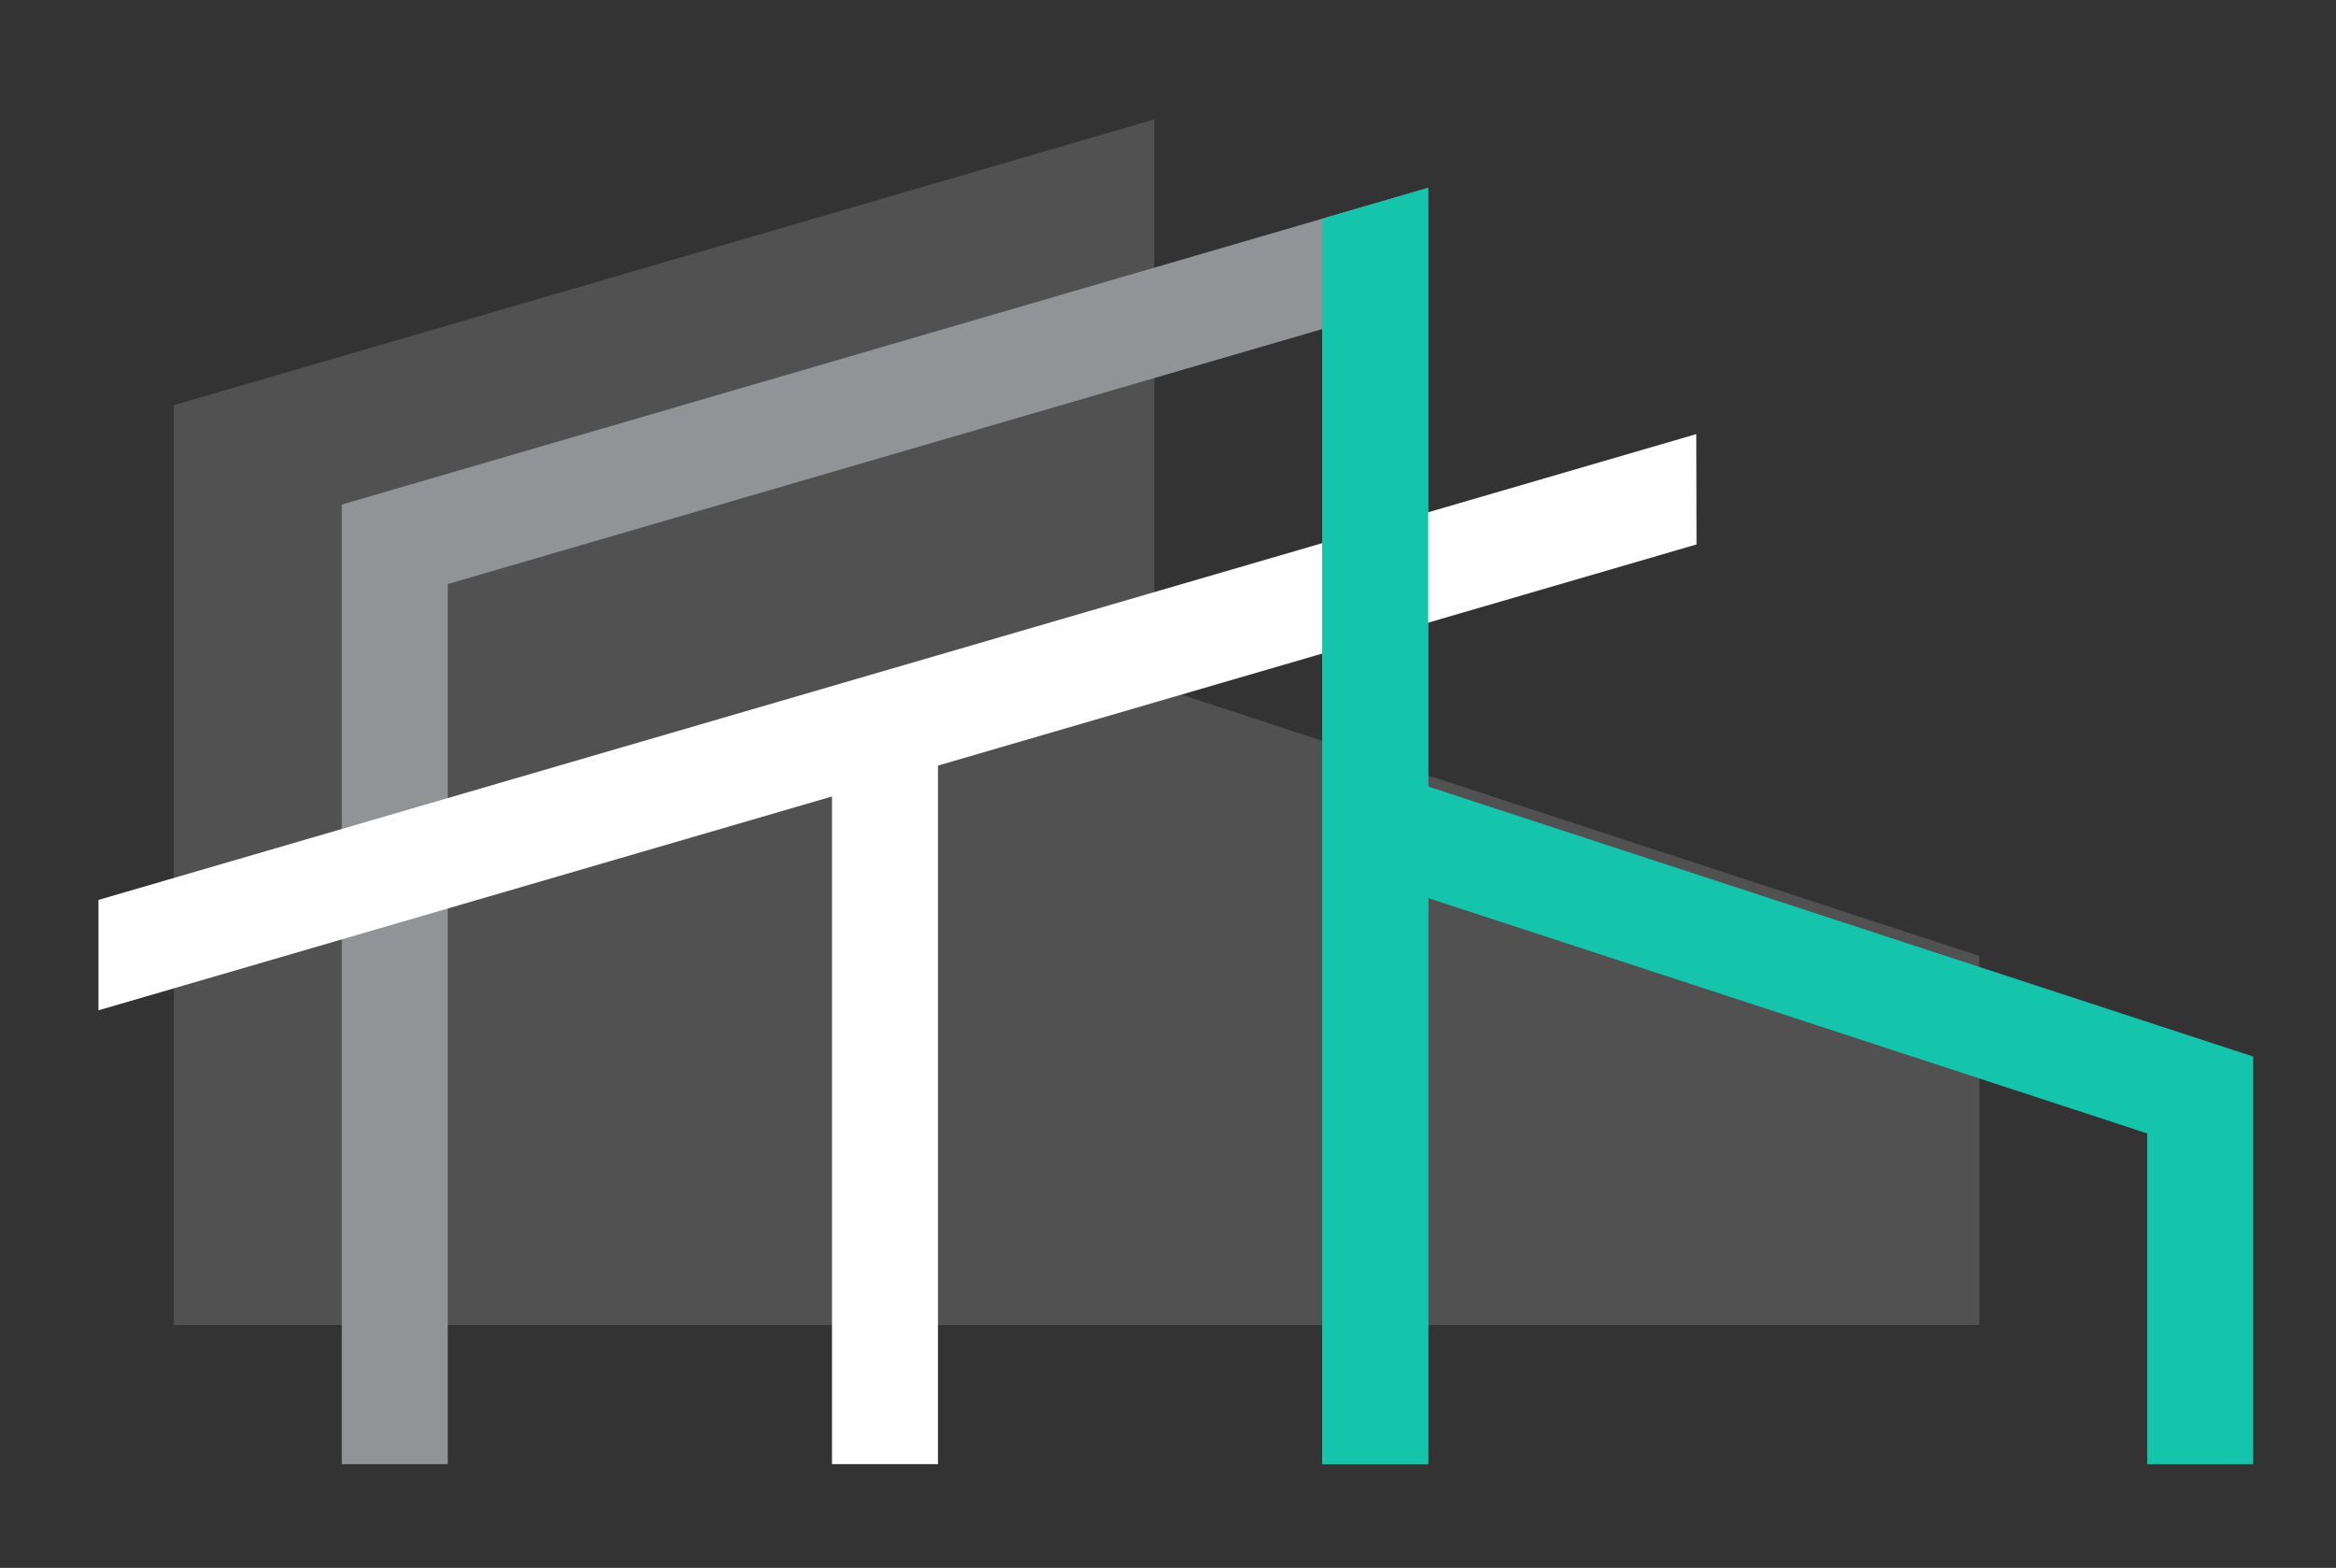
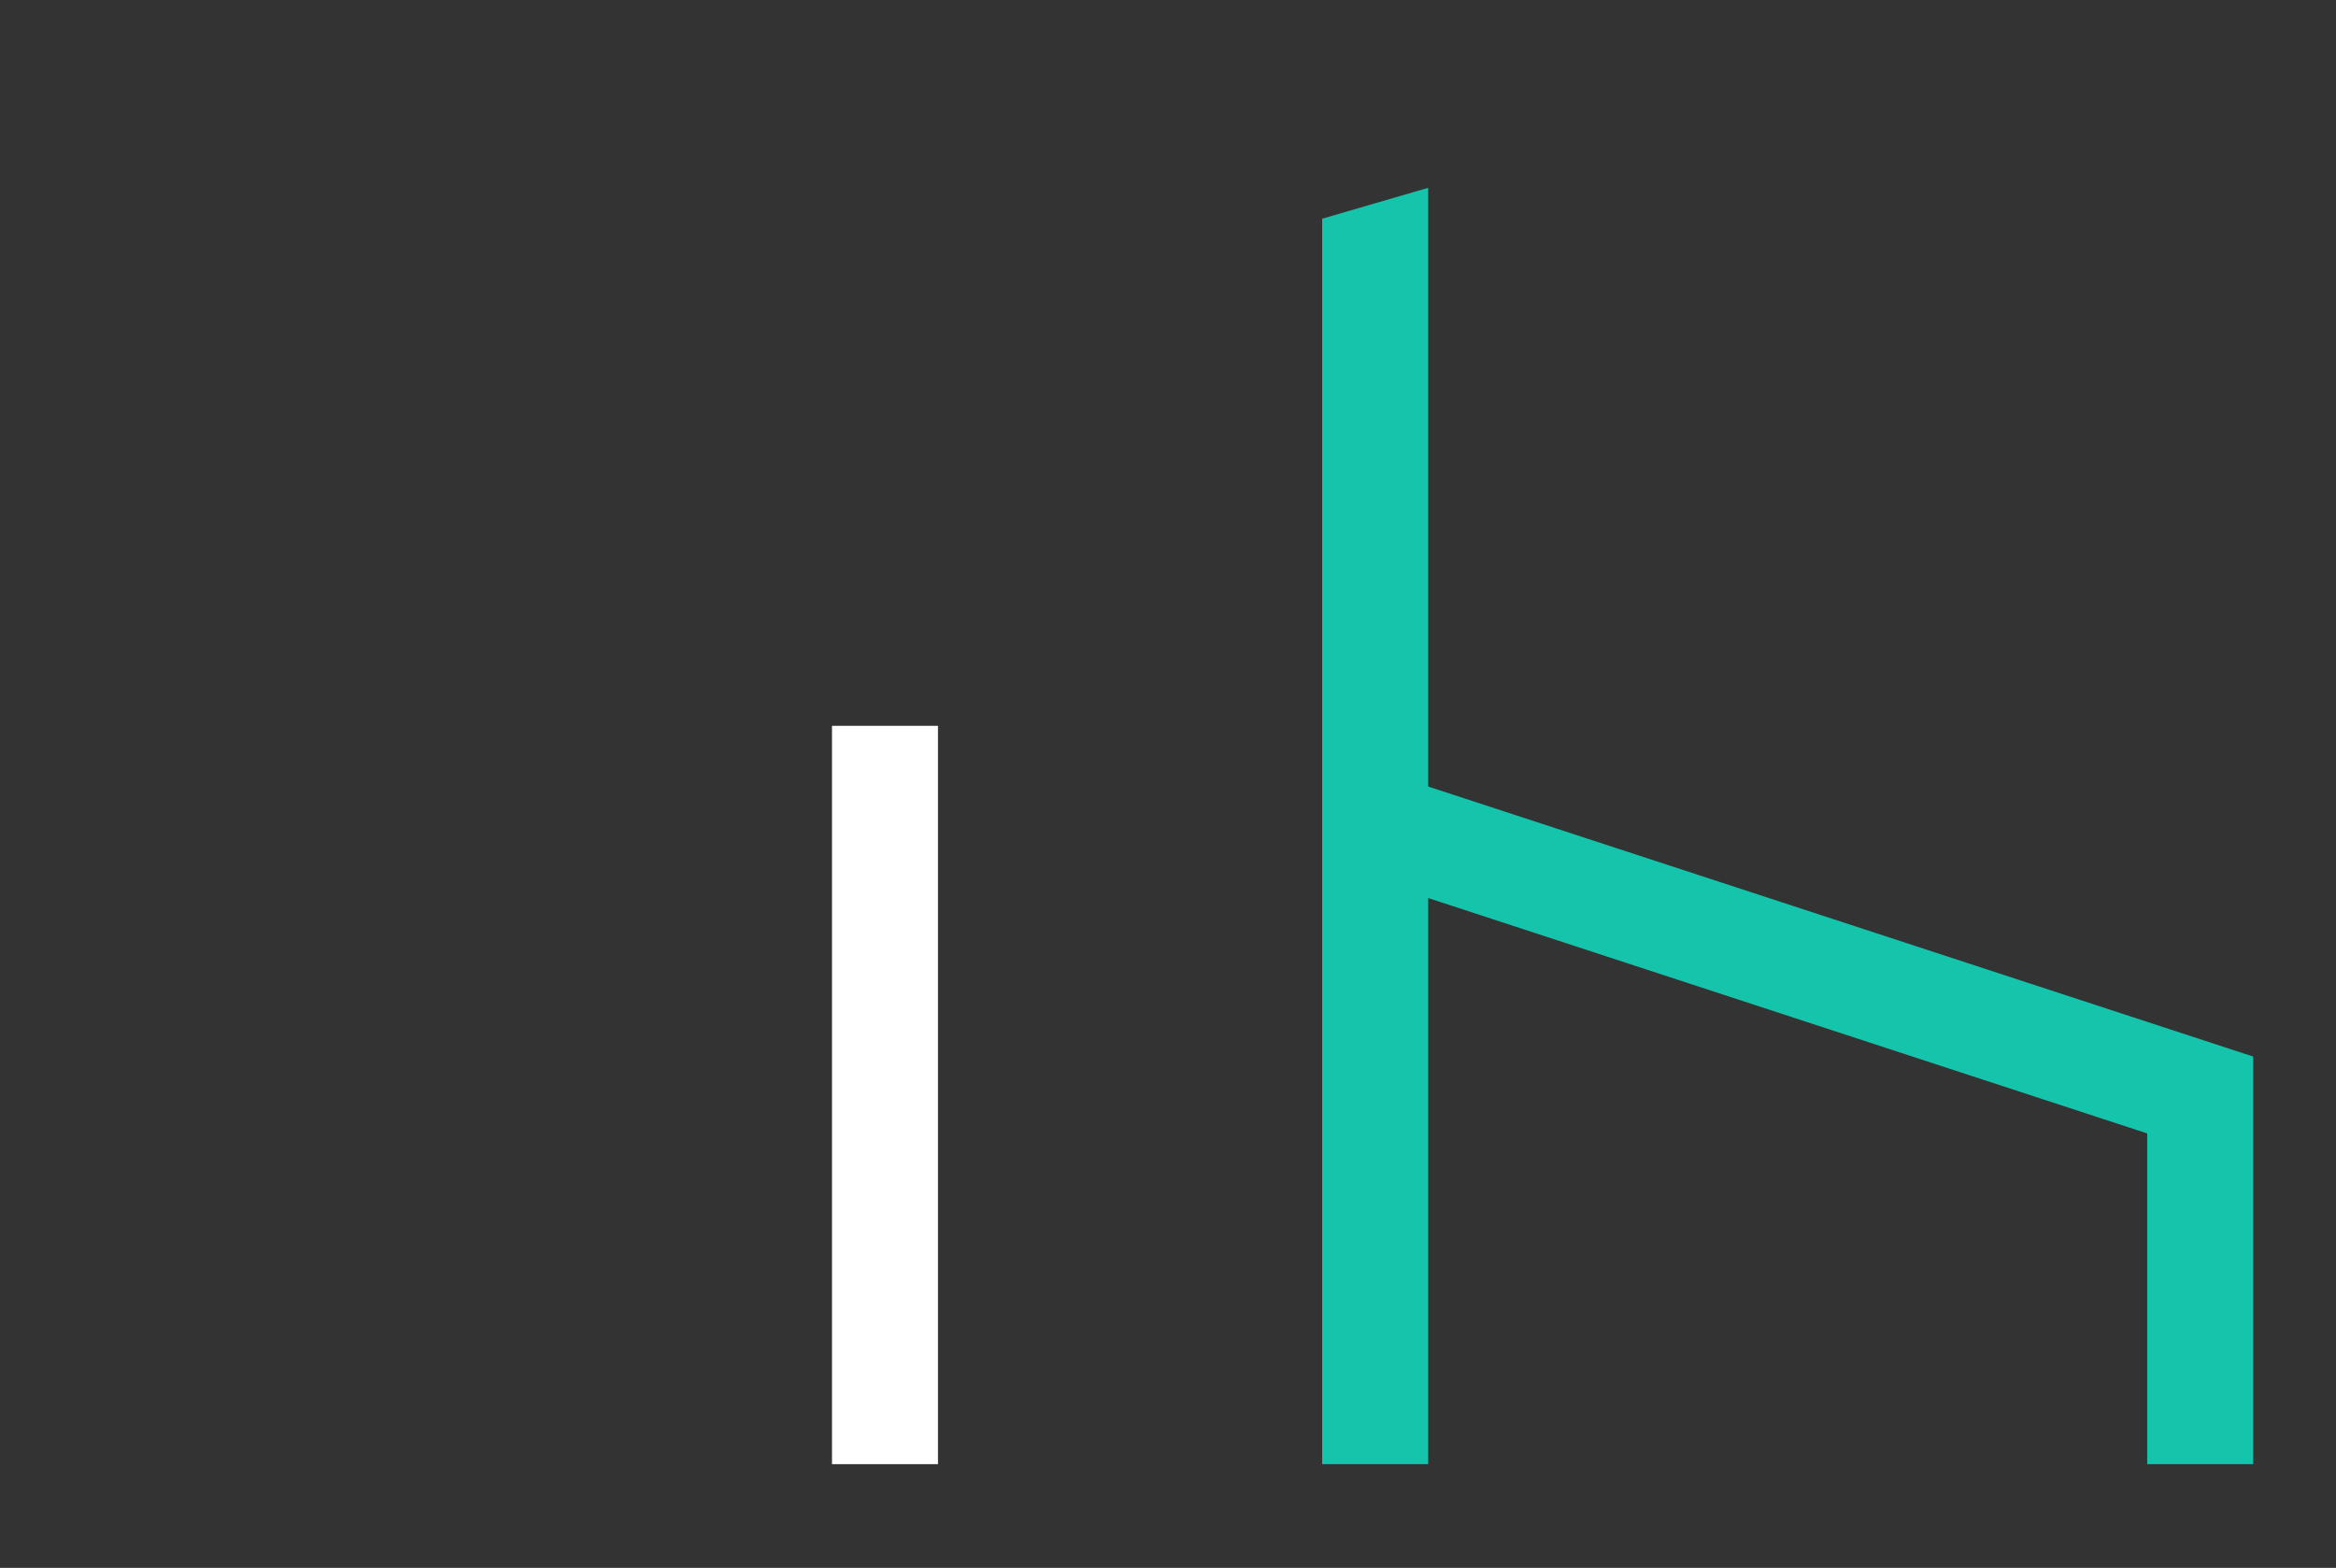
<svg xmlns="http://www.w3.org/2000/svg" id="a" data-name="Layer 1" width="102.759" height="68.966" viewBox="0 0 102.759 68.966">
  <rect x="0" y="0" width="102.759" height="68.966" fill="#333333" stroke="none" />
  <defs>
    <style> .b, .c { fill: #fff; } .d { fill: #919396; } .c { opacity: .15; } .e { fill: #14c5ac; } </style>
  </defs>
-   <polygon class="c" points="7.649 58.286 7.649 17.824 50.777 5.251 50.777 30.168 87.068 42.048 87.068 58.286 7.649 58.286" />
-   <polygon class="d" points="62.825 64.404 58.162 64.404 58.162 14.476 19.696 25.691 19.696 64.404 15.034 64.404 15.034 22.194 62.825 8.261 62.825 64.404" />
-   <polygon class="b" points="4.332 44.441 4.332 39.585 74.618 19.095 74.629 23.948 4.332 44.441" />
  <rect class="b" x="36.599" y="31.927" width="4.662" height="32.477" />
  <polygon class="e" points="62.825 64.404 58.162 64.404 58.162 9.62 62.825 8.261 62.825 64.404" />
  <polygon class="e" points="99.116 64.404 94.454 64.404 94.454 49.856 59.768 38.502 61.218 34.072 99.116 46.475 99.116 64.404" />
</svg>